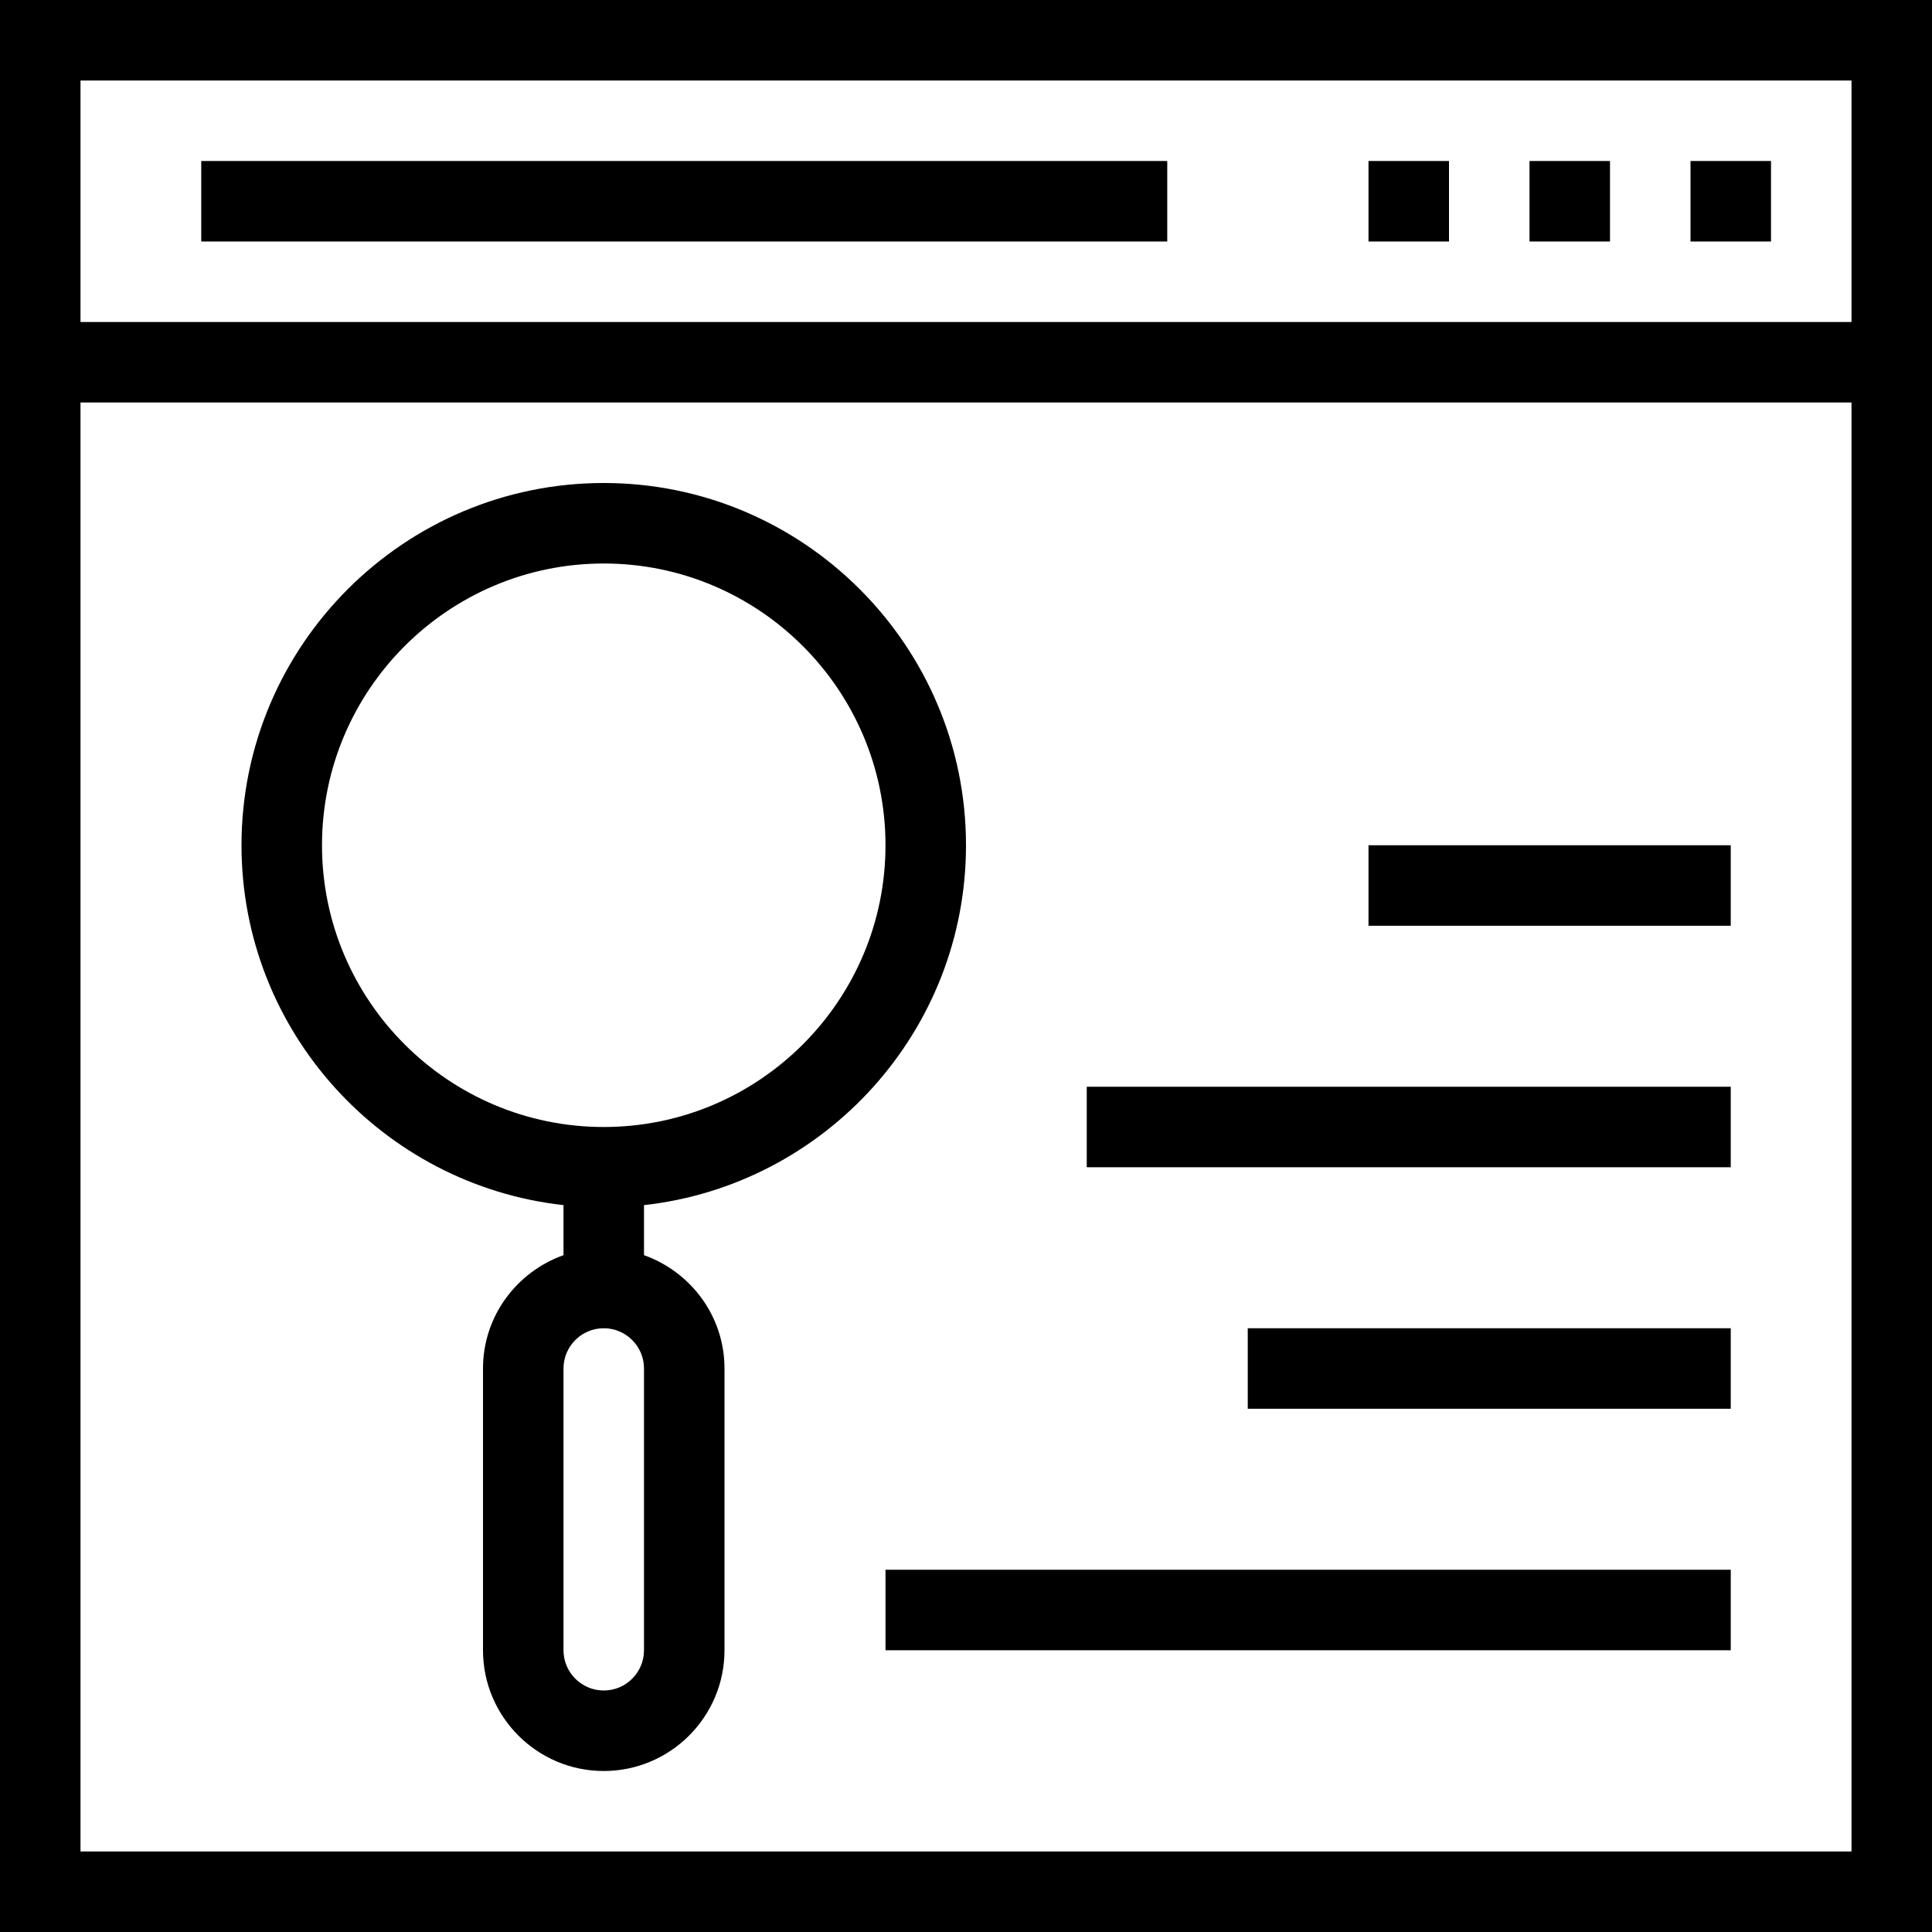
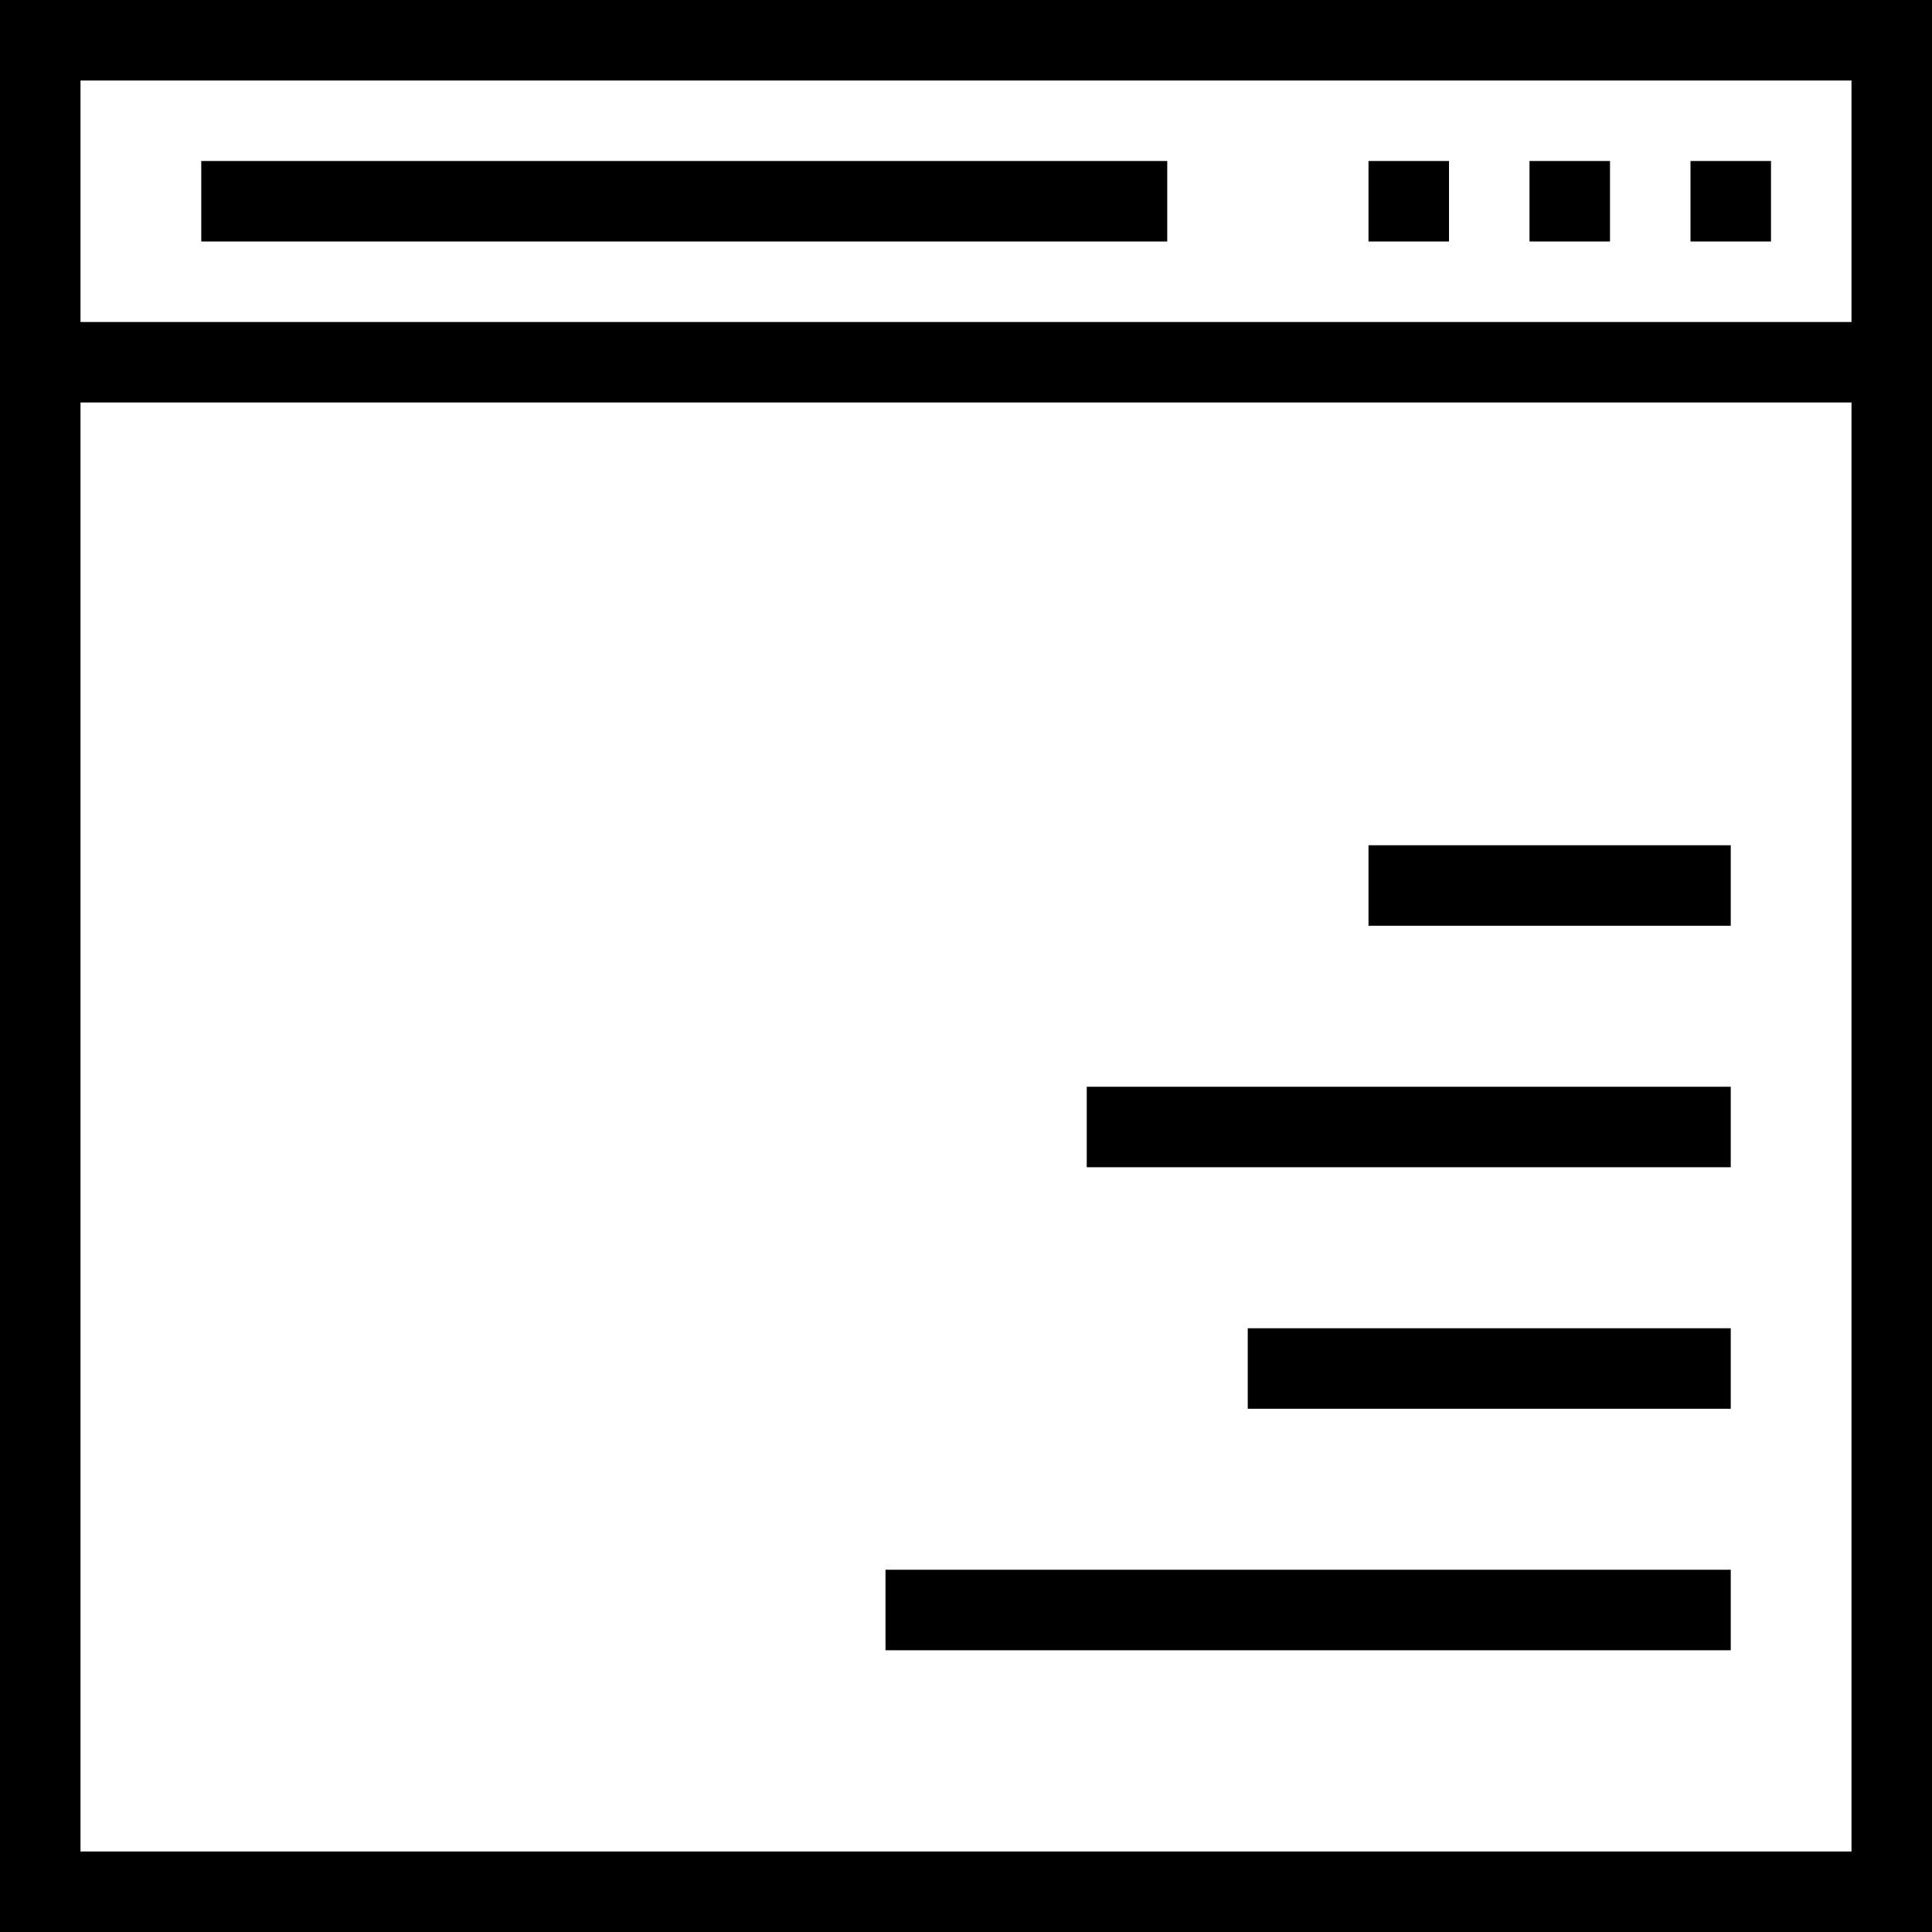
<svg xmlns="http://www.w3.org/2000/svg" fill="#000000" version="1.1" id="Layer_1" viewBox="0 0 491.52 491.52" xml:space="preserve">
  <g>
    <g>
      <path d="M0,0v491.52h491.52V0H0z M471.04,471.04H20.48V102.4h450.56V471.04z M471.04,81.92H20.48V20.48h450.56V81.92z" />
    </g>
  </g>
  <g>
    <g>
      <rect x="430.08" y="40.96" width="20.48" height="20.48" />
    </g>
  </g>
  <g>
    <g>
      <rect x="389.12" y="40.96" width="20.48" height="20.48" />
    </g>
  </g>
  <g>
    <g>
      <rect x="348.16" y="40.96" width="20.48" height="20.48" />
    </g>
  </g>
  <g>
    <g>
      <rect x="51.2" y="40.96" width="245.76" height="20.48" />
    </g>
  </g>
  <g>
    <g>
-       <path d="M245.76,215.04c0-50.815-41.345-92.16-92.16-92.16s-92.16,41.345-92.16,92.16c0,47.35,35.912,86.441,81.92,91.556v12.731    c-11.894,4.241-20.48,15.501-20.48,28.833v71.68c0,16.94,13.78,30.72,30.72,30.72s30.72-13.78,30.72-30.72v-71.68    c0-13.332-8.586-24.592-20.48-28.833v-12.731C209.848,301.481,245.76,262.39,245.76,215.04z M163.84,419.84    c0,5.645-4.595,10.24-10.24,10.24c-5.645,0-10.24-4.595-10.24-10.24v-71.68c0-5.645,4.595-10.24,10.24-10.24    c5.645,0,10.24,4.595,10.24,10.24V419.84z M153.6,286.72c-39.525,0-71.68-32.155-71.68-71.68c0-39.525,32.155-71.68,71.68-71.68    c39.525,0,71.68,32.155,71.68,71.68C225.28,254.565,193.125,286.72,153.6,286.72z" />
-     </g>
+       </g>
  </g>
  <g>
    <g>
      <rect x="348.16" y="215.04" width="92.16" height="20.48" />
    </g>
  </g>
  <g>
    <g>
      <rect x="276.48" y="276.48" width="163.84" height="20.48" />
    </g>
  </g>
  <g>
    <g>
      <rect x="317.44" y="337.92" width="122.88" height="20.48" />
    </g>
  </g>
  <g>
    <g>
      <rect x="225.28" y="399.36" width="215.04" height="20.48" />
    </g>
  </g>
</svg>